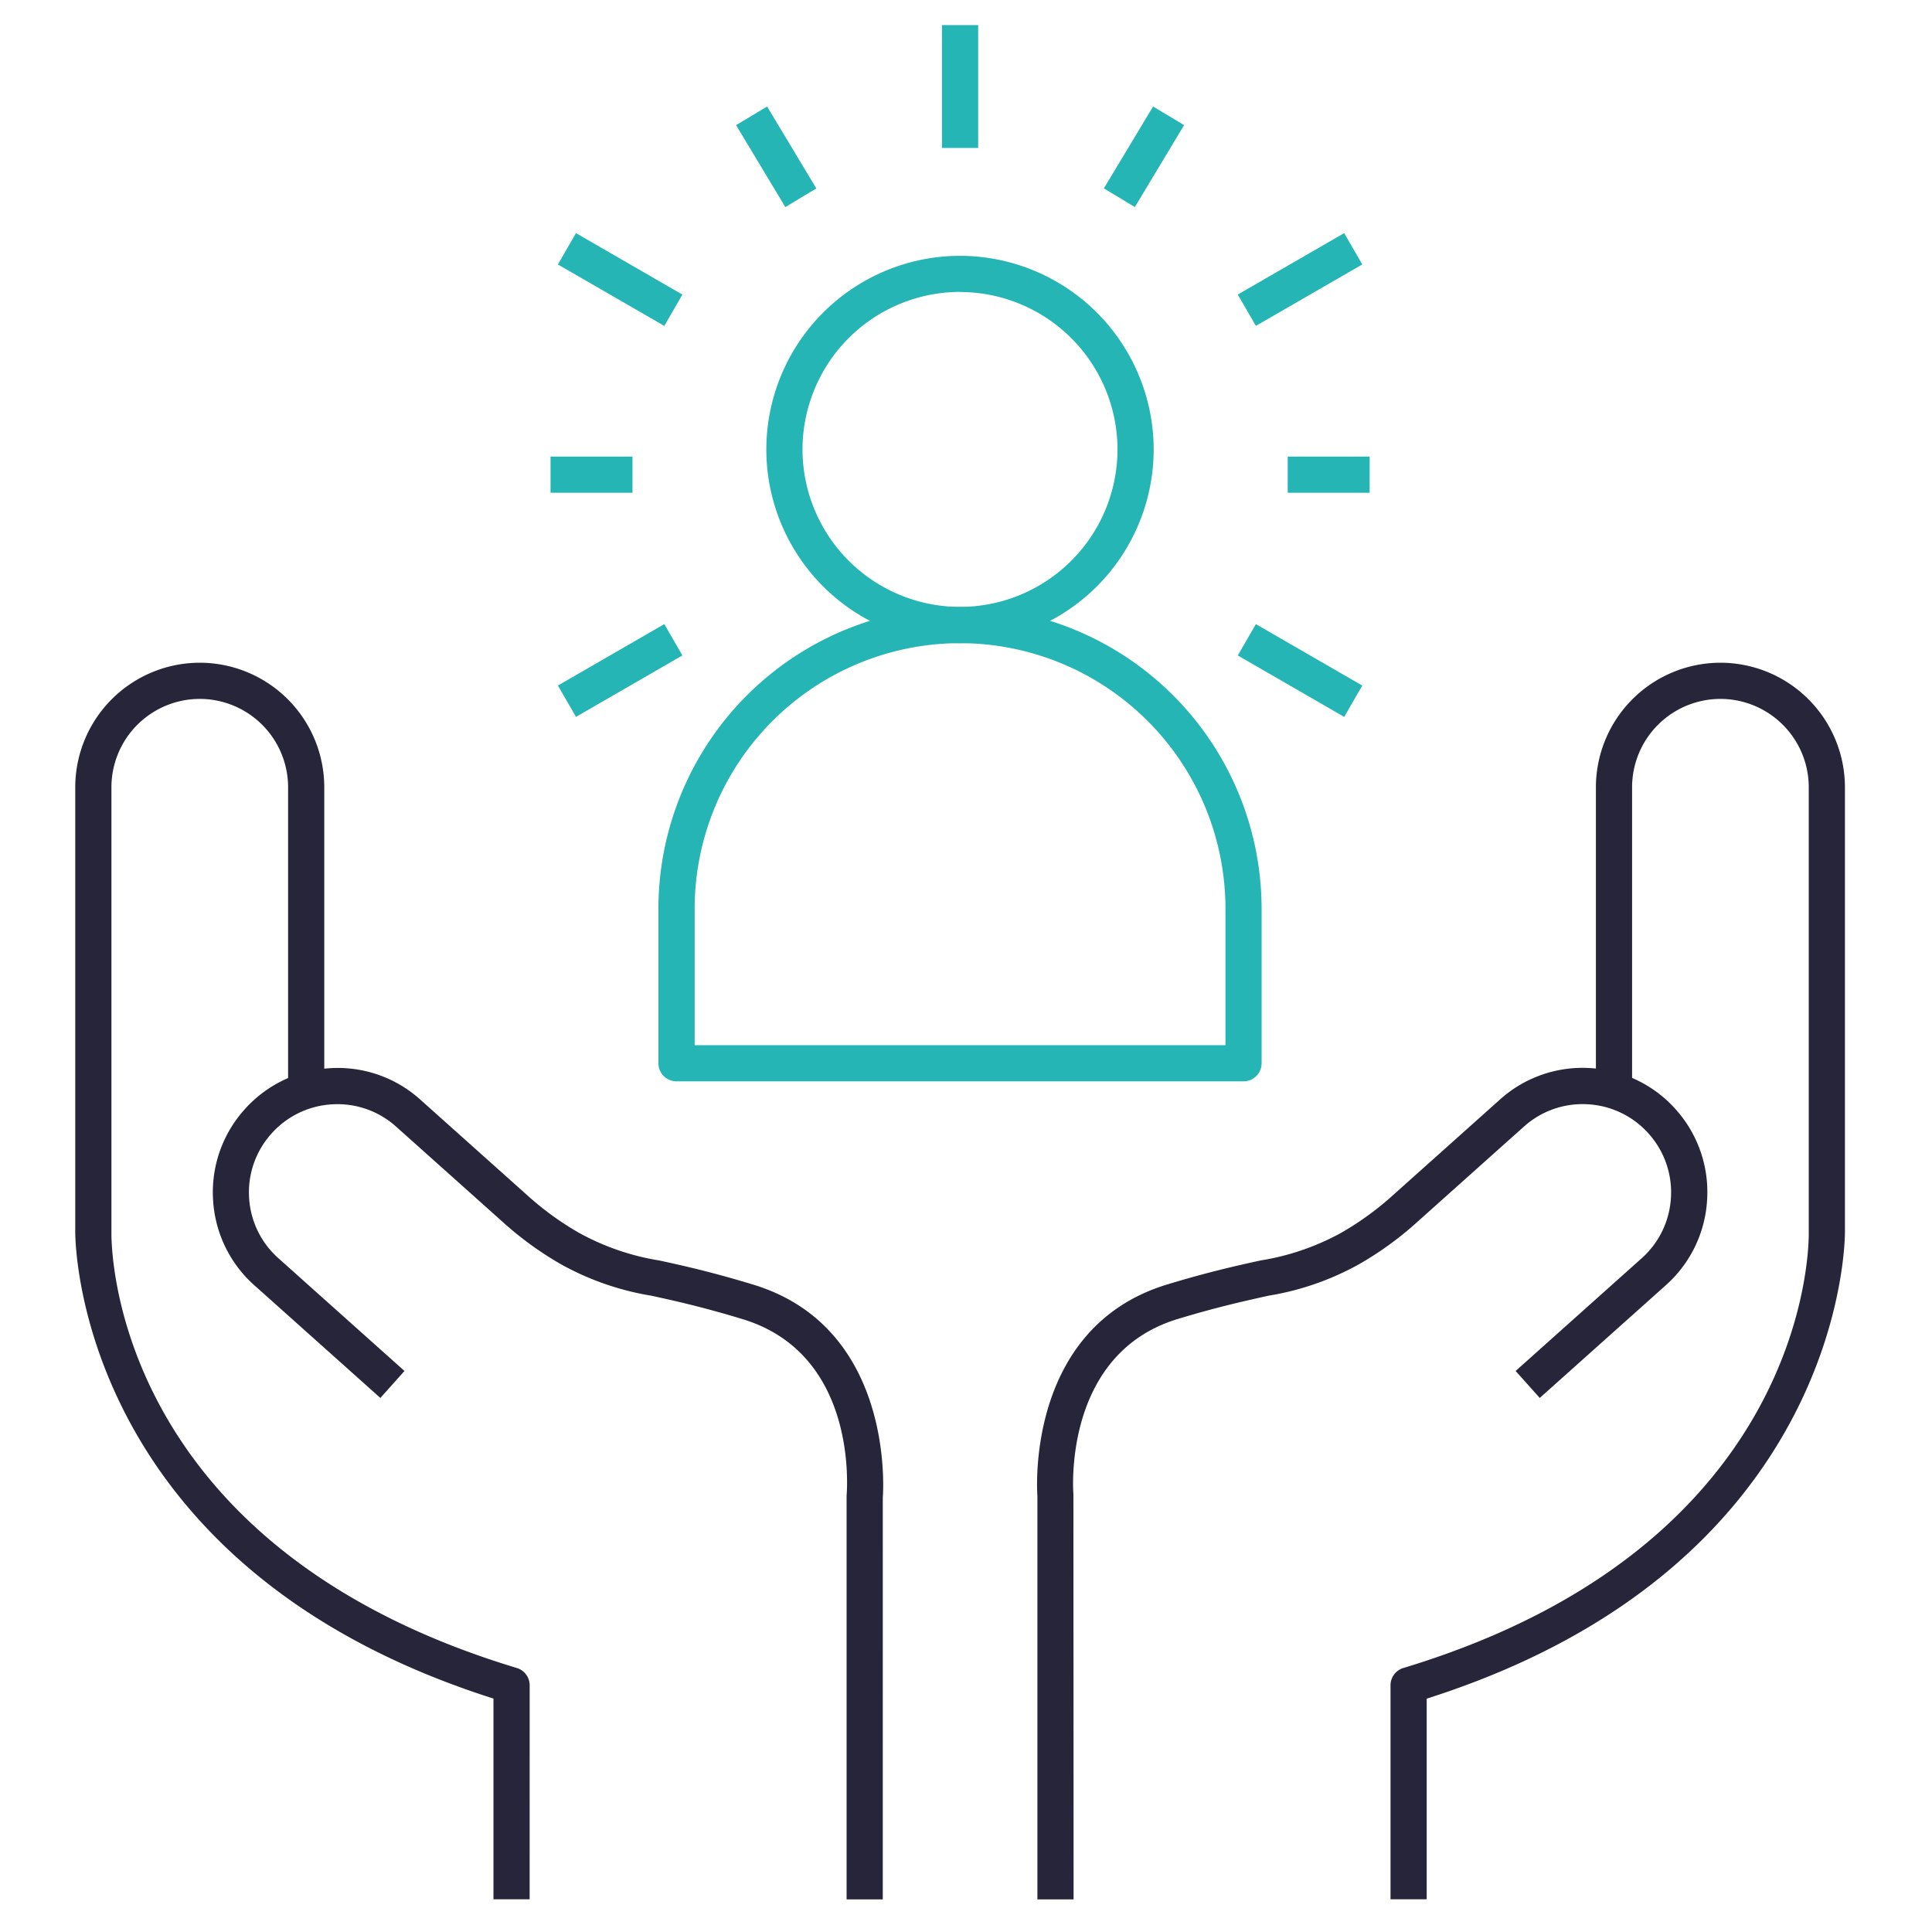
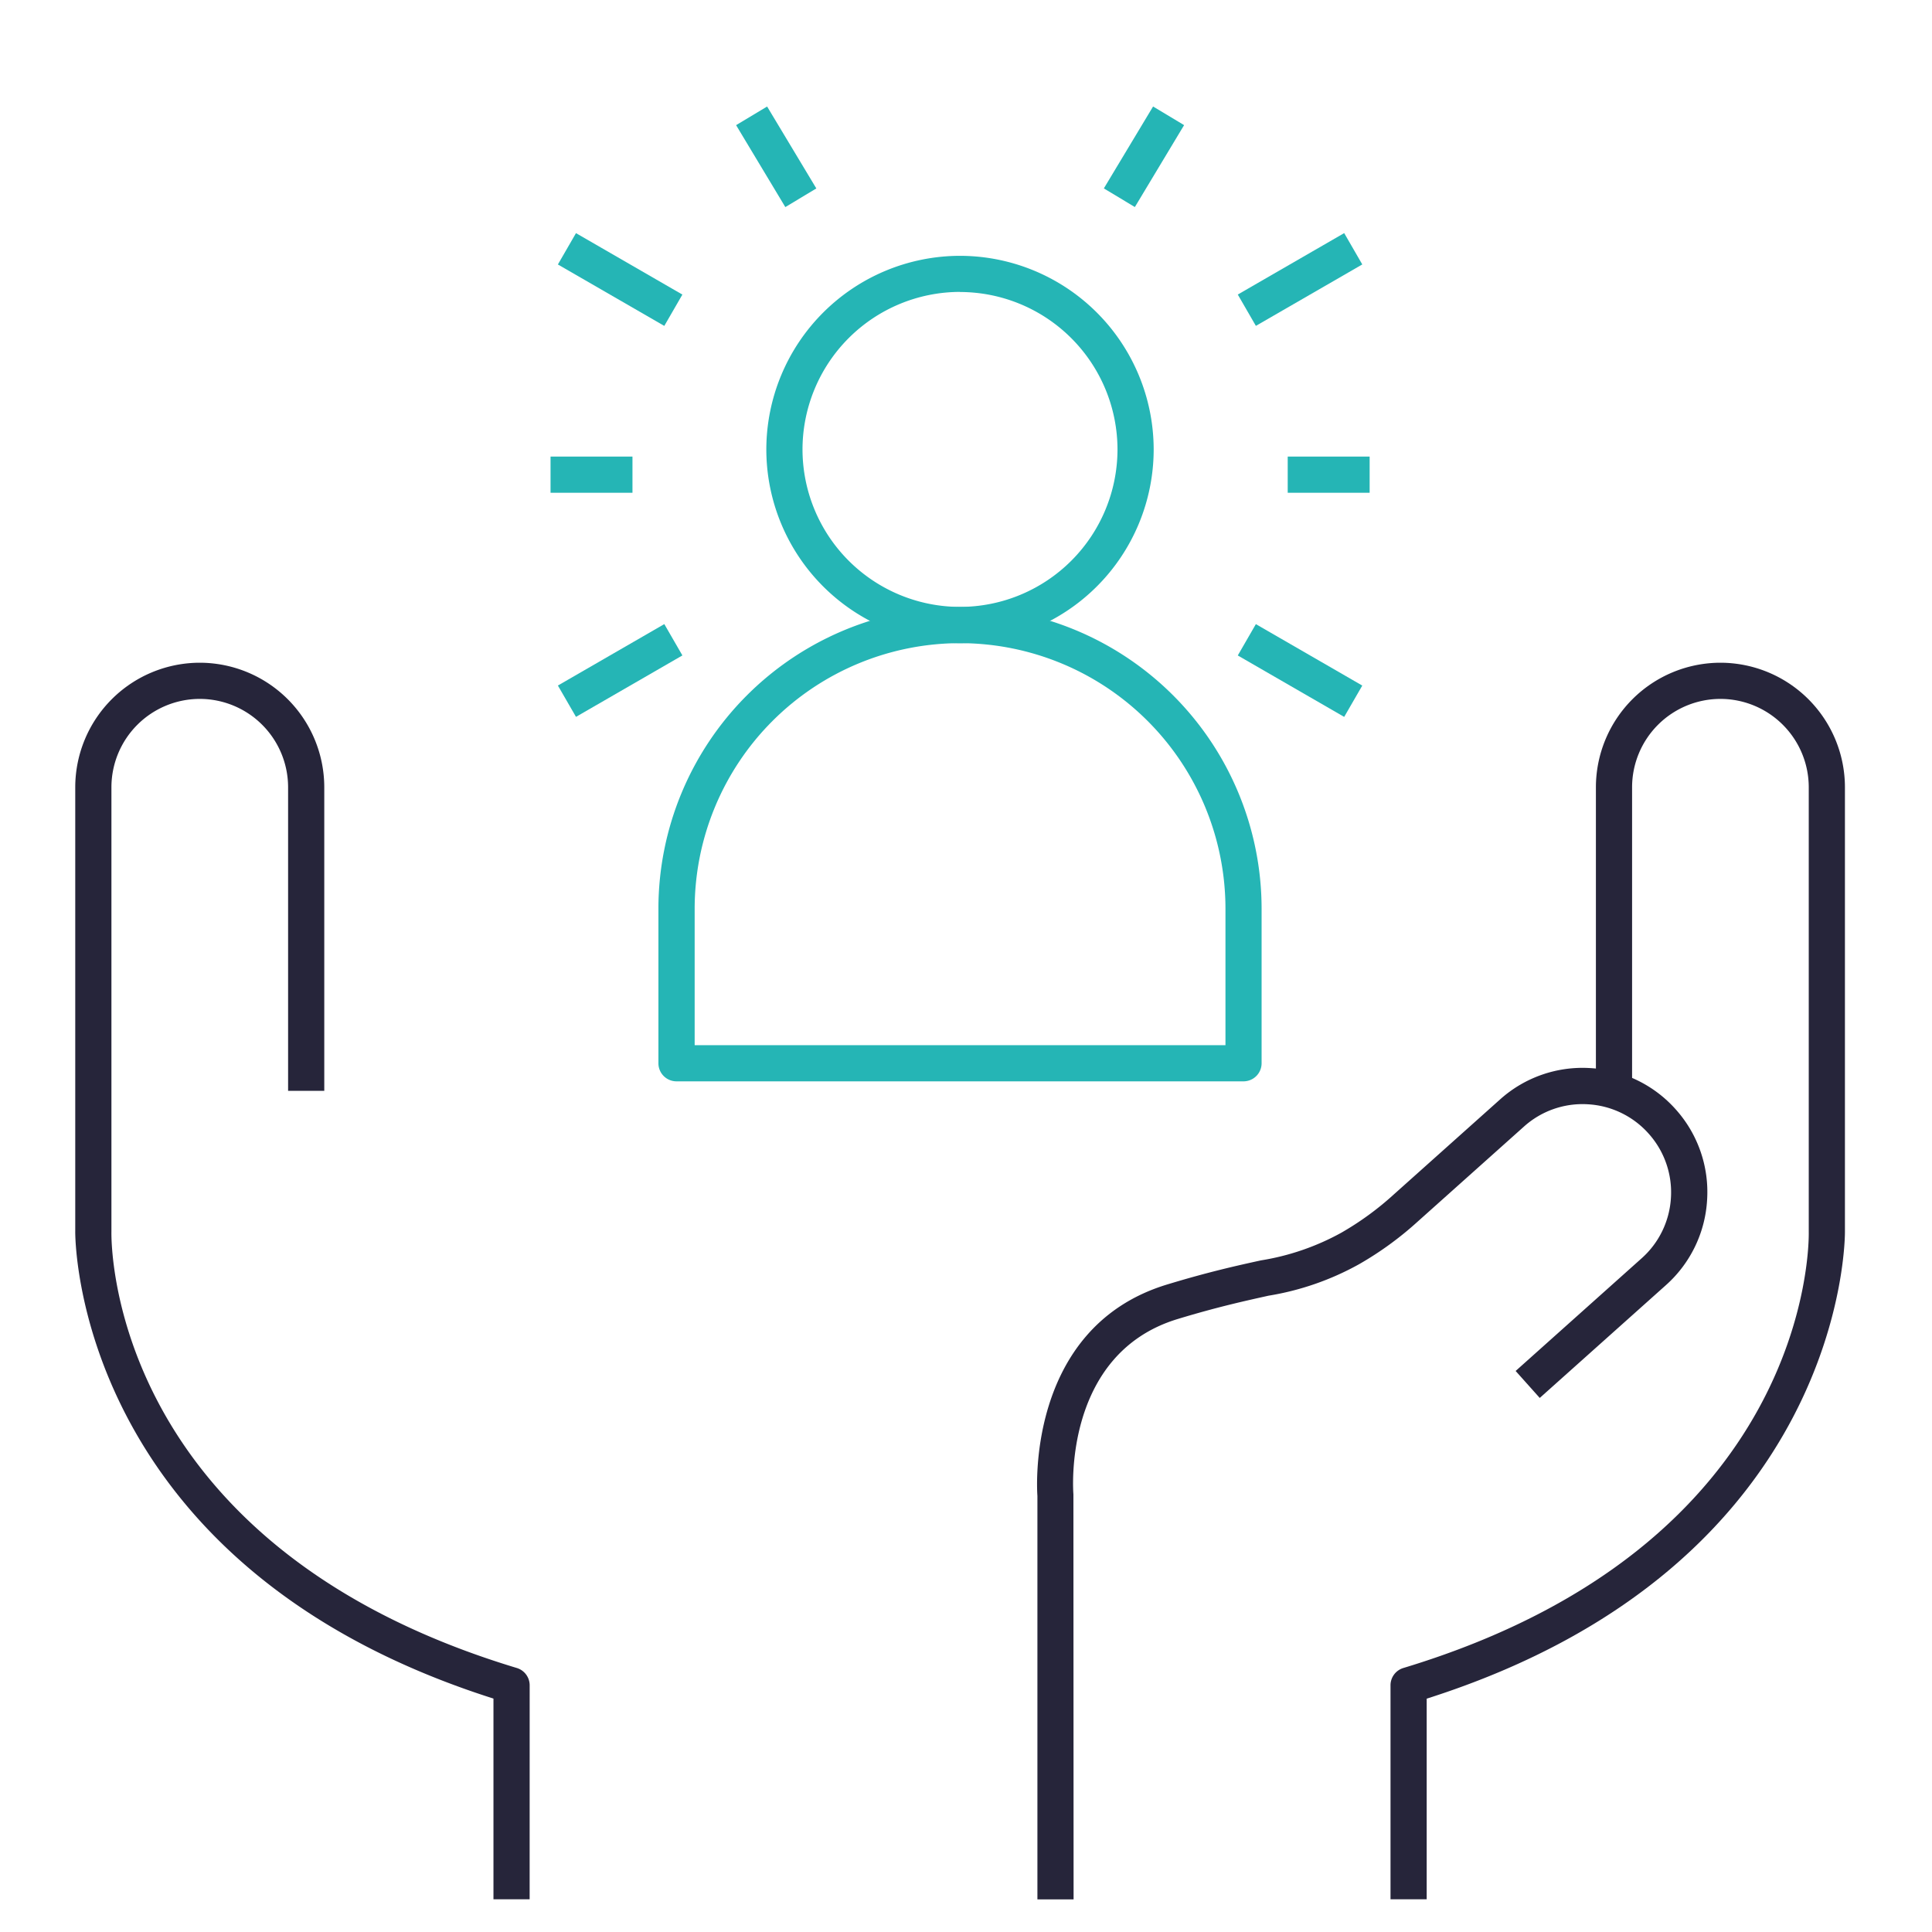
<svg xmlns="http://www.w3.org/2000/svg" width="77" height="77">
  <defs>
    <style>.cls-2{fill:#26253a}.cls-3{fill:#25b5b5}</style>
  </defs>
  <g id="career-icon-03-01" transform="translate(-326.586 -2758.585)">
-     <path id="사각형_1385" data-name="사각형 1385" transform="translate(326.585 2758.585)" d="M0 0h77v77H0z" fill="none" />
    <g id="그룹_6901" data-name="그룹 6901" transform="translate(329.585 2759.585)">
      <g id="그룹_6883" data-name="그룹 6883" transform="translate(0 25.413)">
        <g id="그룹_6878" data-name="그룹 6878" transform="translate(38.331 16.151)">
          <path id="패스_9928" data-name="패스 9928" class="cls-2" d="M-666.6 1.2h-1.442v-16.082s-.544-6.692 5.172-8.426c1.672-.508 2.816-.758 3.735-.96a9.847 9.847 0 003.2-1.1 11.878 11.878 0 002.088-1.52l4.239-3.79a4.919 4.919 0 013.585-1.255 4.928 4.928 0 013.422 1.647 4.931 4.931 0 011.251 3.586 4.929 4.929 0 01-1.65 3.425l-5.021 4.489-.961-1.075 5.021-4.49a3.5 3.5 0 001.169-2.427 3.5 3.5 0 00-.89-2.543 3.5 3.5 0 00-2.427-1.169 3.491 3.491 0 00-2.543.89l-4.239 3.79a13.264 13.264 0 01-2.341 1.7 11.086 11.086 0 01-3.6 1.249c-.894.2-2.007.44-3.624.931-4.6 1.4-4.156 6.925-4.151 6.981z" transform="translate(668.058 31.937)" />
        </g>
        <g id="그룹_6879" data-name="그룹 6879" transform="translate(52.42)">
          <path id="패스_9929" data-name="패스 9929" class="cls-2" d="M-647.075-5.054h-1.442v-8.529a.72.72 0 01.513-.69c16.2-4.9 16.165-16.87 16.156-17.377v-17.726a3.524 3.524 0 00-3.52-3.52 3.524 3.524 0 00-3.521 3.52v12.1h-1.442v-12.1a4.968 4.968 0 014.963-4.962 4.968 4.968 0 014.962 4.962v17.711c0 .118.1 13.281-16.669 18.614z" transform="translate(648.517 54.338)" />
        </g>
        <g id="그룹_6882" data-name="그룹 6882">
          <g id="그룹_6880" data-name="그룹 6880" transform="translate(5.484 16.151)">
-             <path id="패스_9930" data-name="패스 9930" class="cls-2" d="M-686.916 1.2h-1.442v-16.082c.023-.292.436-5.655-4.149-7.046-1.617-.491-2.73-.735-3.624-.931a11.086 11.086 0 01-3.6-1.249 13.316 13.316 0 01-2.341-1.7l-4.239-3.79a3.49 3.49 0 00-2.543-.89 3.5 3.5 0 00-2.428 1.169 3.5 3.5 0 00-.89 2.543A3.493 3.493 0 00-711-24.351l5.022 4.49-.961 1.075-5.022-4.489a4.931 4.931 0 01-1.647-3.422 4.931 4.931 0 011.255-3.585 4.927 4.927 0 013.422-1.647 4.91 4.91 0 013.585 1.255l4.239 3.79a11.9 11.9 0 002.088 1.52 9.846 9.846 0 003.2 1.1c.919.2 2.063.452 3.735.96 5.715 1.735 5.175 8.424 5.169 8.491z" transform="translate(713.616 31.937)" />
-           </g>
+             </g>
          <g id="그룹_6881" data-name="그룹 6881">
            <path id="패스_9931" data-name="패스 9931" class="cls-2" d="M-703.112-5.054h-1.442v-8c-16.773-5.332-16.672-18.5-16.668-18.63v-17.692a4.968 4.968 0 014.963-4.962 4.968 4.968 0 014.962 4.962v12.1h-1.442v-12.1a3.524 3.524 0 00-3.52-3.52 3.524 3.524 0 00-3.521 3.52v17.711c-.009.523-.046 12.5 16.156 17.392a.721.721 0 01.513.69z" transform="translate(721.222 54.338)" />
          </g>
        </g>
      </g>
      <g id="그룹_6884" data-name="그룹 6884" transform="translate(27.546 9.196)">
        <path id="패스_9932" data-name="패스 9932" class="cls-3" d="M-675.3-61.393a7.728 7.728 0 01-7.719-7.719 7.728 7.728 0 017.719-7.719 7.728 7.728 0 017.719 7.719 7.728 7.728 0 01-7.719 7.719zm0-14a6.285 6.285 0 00-6.277 6.277 6.284 6.284 0 006.277 6.277 6.284 6.284 0 006.277-6.277 6.284 6.284 0 00-6.277-6.273z" transform="translate(683.016 76.831)" />
      </g>
      <g id="그룹_6885" data-name="그룹 6885" transform="translate(23.245 23.192)">
        <path id="패스_9933" data-name="패스 9933" class="cls-3" d="M-665.663-38.514h-22.6a.721.721 0 01-.721-.721V-45.4a12.034 12.034 0 0112.02-12.02 12.033 12.033 0 0112.02 12.02v6.164a.721.721 0 01-.719.722zm-21.876-1.442h21.155V-45.4a10.59 10.59 0 00-10.578-10.578A10.59 10.59 0 00-687.539-45.4z" transform="translate(688.981 57.419)" />
      </g>
      <g id="그룹_6900" data-name="그룹 6900" transform="translate(18.943)">
        <g id="그룹_6899" data-name="그룹 6899">
          <g id="그룹_6886" data-name="그룹 6886" transform="translate(15.601)">
-             <path id="사각형_1477" data-name="사각형 1477" class="cls-3" d="M0 0h1.442v4.897H0z" />
-           </g>
+             </g>
          <g id="그룹_6889" data-name="그룹 6889" transform="translate(.293 8.291)">
            <g id="그룹_6887" data-name="그룹 6887">
              <path id="사각형_1478" data-name="사각형 1478" class="cls-3" transform="rotate(-59.999 1.082 .625)" d="M0 0h1.442v4.897H0z" />
            </g>
            <g id="그룹_6888" data-name="그룹 6888" transform="translate(27.097)">
              <path id="사각형_1479" data-name="사각형 1479" class="cls-3" transform="rotate(-30 4.568 1.224)" d="M0 0h4.897v1.442H0z" />
            </g>
          </g>
          <g id="그룹_6892" data-name="그룹 6892" transform="translate(.293 23.874)">
            <g id="그룹_6890" data-name="그룹 6890">
              <path id="사각형_1480" data-name="사각형 1480" class="cls-3" transform="rotate(-30 4.568 1.224)" d="M0 0h4.897v1.442H0z" />
            </g>
            <g id="그룹_6891" data-name="그룹 6891" transform="translate(27.097)">
              <path id="사각형_1481" data-name="사각형 1481" class="cls-3" transform="rotate(-59.999 1.082 .625)" d="M0 0h1.442v4.897H0z" />
            </g>
          </g>
          <g id="그룹_6895" data-name="그룹 6895" transform="translate(7.395 3.245)">
            <g id="그룹_6893" data-name="그룹 6893" transform="translate(14.657)">
              <path id="사각형_1482" data-name="사각형 1482" class="cls-3" transform="rotate(-58.988 2.885 1.632)" d="M0 0h3.809v1.442H0z" />
            </g>
            <g id="그룹_6894" data-name="그룹 6894">
              <path id="사각형_1483" data-name="사각형 1483" class="cls-3" transform="rotate(-31.001 1.34 .371)" d="M0 0h1.442v3.809H0z" />
            </g>
          </g>
          <g id="그룹_6898" data-name="그룹 6898" transform="translate(0 17.197)">
            <g id="그룹_6896" data-name="그룹 6896">
              <path id="사각형_1484" data-name="사각형 1484" class="cls-3" d="M0 0h3.265v1.442H0z" />
            </g>
            <g id="그룹_6897" data-name="그룹 6897" transform="translate(29.38)">
              <path id="사각형_1485" data-name="사각형 1485" class="cls-3" d="M0 0h3.265v1.442H0z" />
            </g>
          </g>
        </g>
      </g>
    </g>
  </g>
</svg>